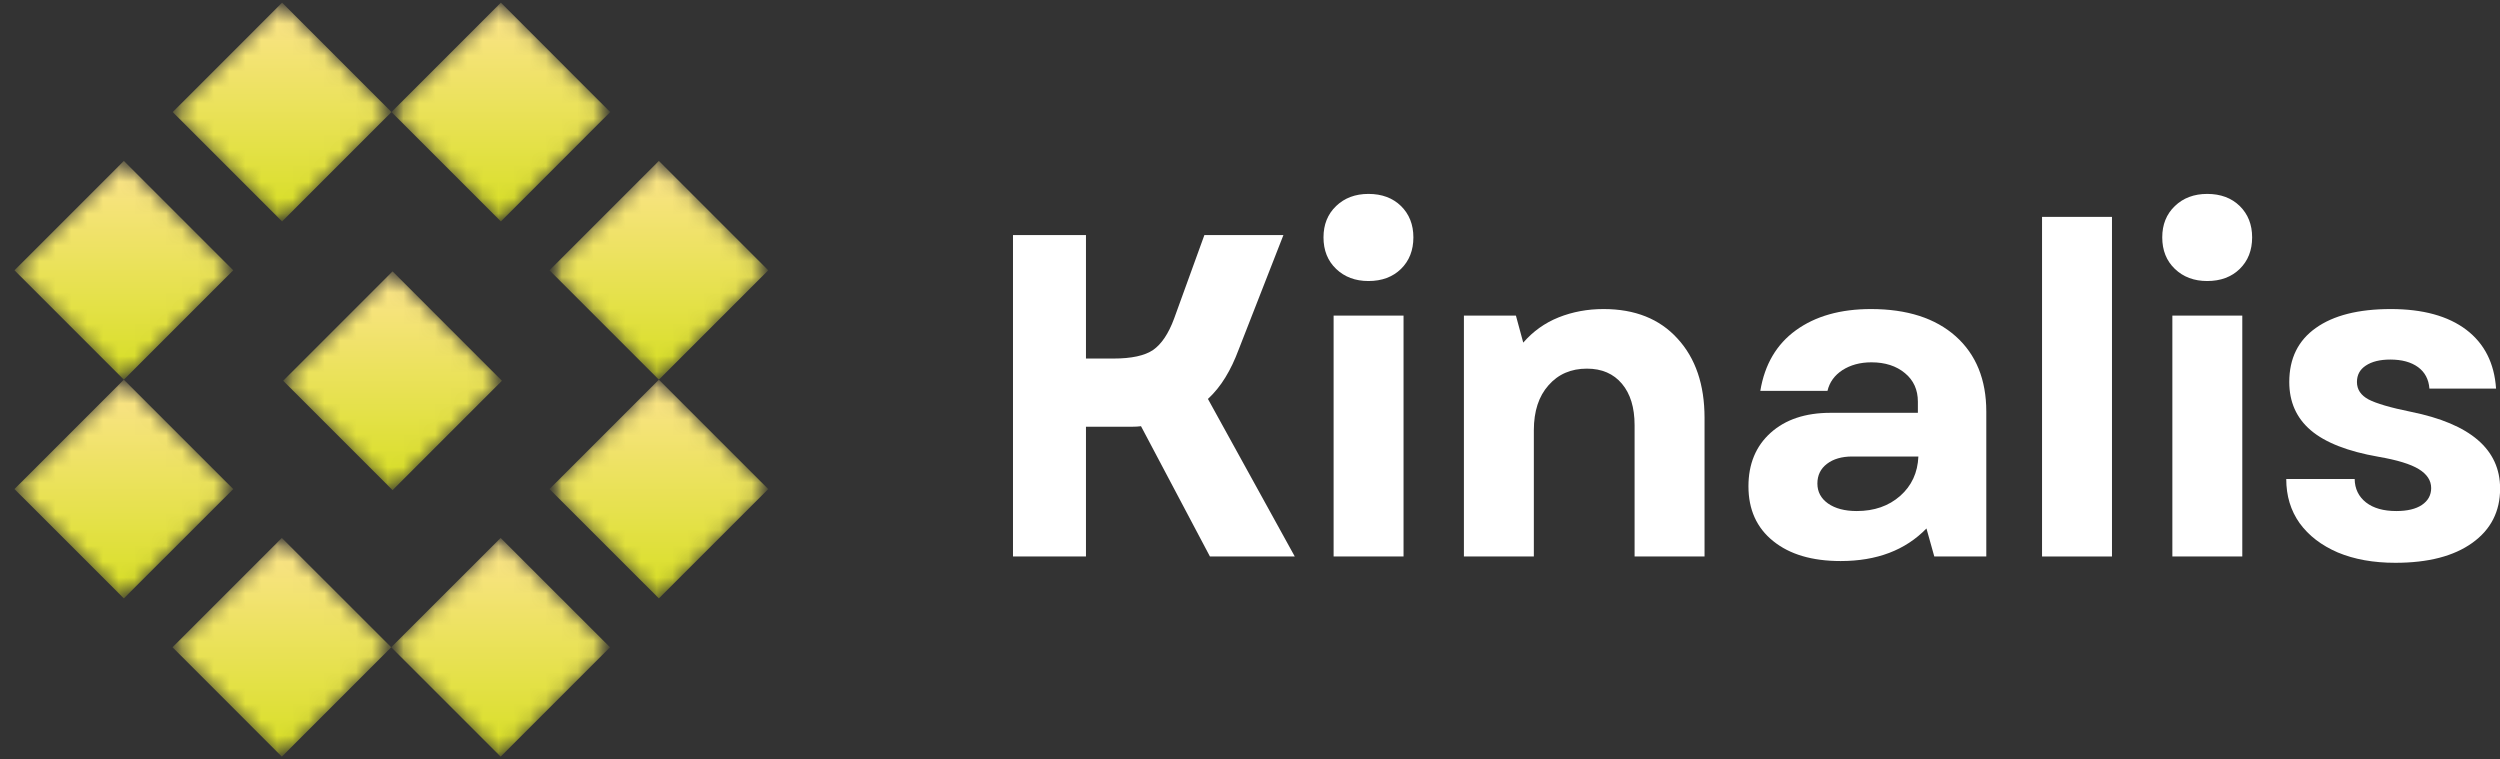
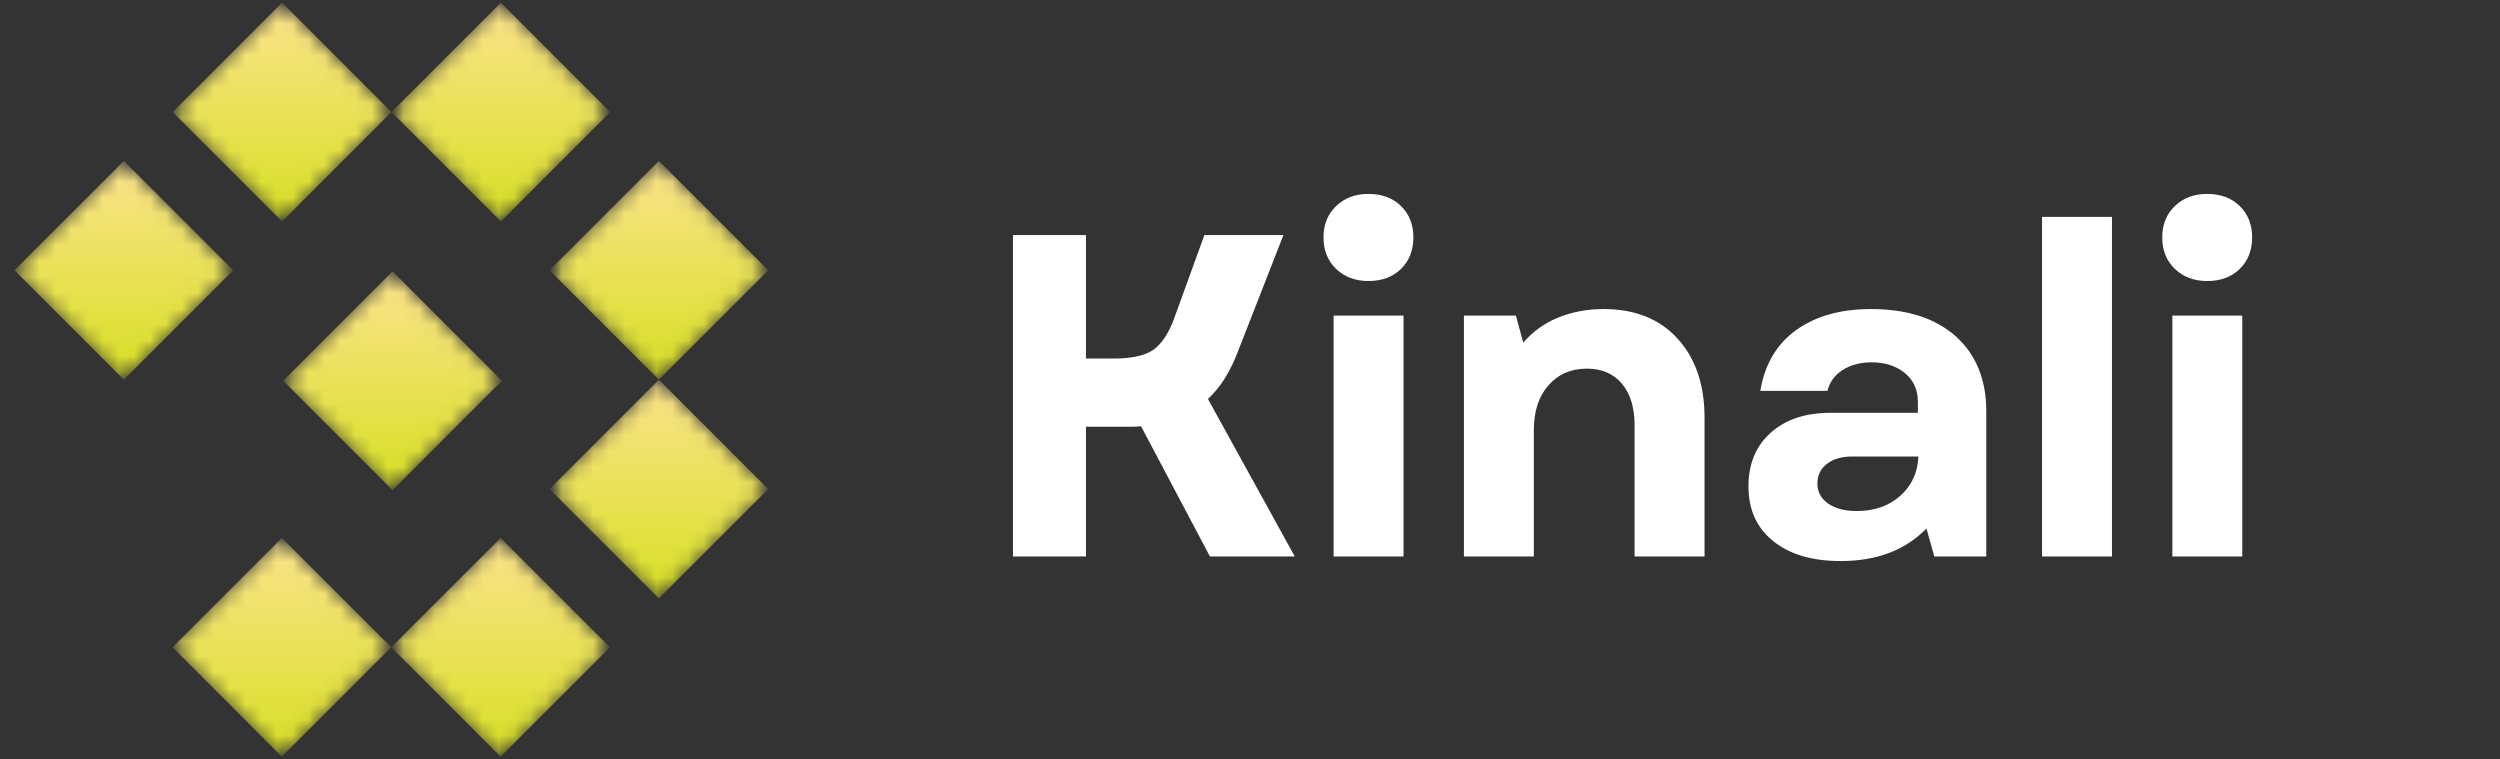
<svg xmlns="http://www.w3.org/2000/svg" width="158" height="48" viewBox="0 0 158 48" fill="none">
  <rect x="0" y="0" width="158" height="48" fill="#333333" stroke="none" />
  <mask id="mask0_191_3" style="mask-type:luminance" maskUnits="userSpaceOnUse" x="17" y="16" width="16" height="16">
    <path d="M17.362 16.34H32.681V31.66H17.362V16.34Z" fill="white" />
  </mask>
  <g mask="url(#mask0_191_3)">
    <mask id="mask1_191_3" style="mask-type:luminance" maskUnits="userSpaceOnUse" x="17" y="17" width="15" height="14">
      <path d="M17.896 24.064L24.81 17.15L31.723 24.064L24.81 30.977L17.896 24.064Z" fill="white" />
    </mask>
    <g mask="url(#mask1_191_3)">
      <path d="M17.896 24.064L24.81 17.15L31.723 24.064L24.81 30.977L17.896 24.064Z" fill="url(#paint0_linear_191_3)" />
    </g>
  </g>
  <mask id="mask2_191_3" style="mask-type:luminance" maskUnits="userSpaceOnUse" x="34" y="23" width="16" height="16">
    <path d="M34.723 23.489H49.021V38.808H34.723V23.489Z" fill="white" />
  </mask>
  <g mask="url(#mask2_191_3)">
    <mask id="mask3_191_3" style="mask-type:luminance" maskUnits="userSpaceOnUse" x="34" y="23" width="15" height="15">
      <path d="M48.554 30.909L41.641 37.819L34.727 30.909L41.641 23.996L48.554 30.909Z" fill="white" />
    </mask>
    <g mask="url(#mask3_191_3)">
      <path d="M48.554 30.909L41.641 37.819L34.727 30.909L41.641 23.996L48.554 30.909Z" fill="url(#paint1_linear_191_3)" />
    </g>
  </g>
  <mask id="mask4_191_3" style="mask-type:luminance" maskUnits="userSpaceOnUse" x="0" y="9" width="16" height="16">
    <path d="M0 9.191H15.319V24.511H0V9.191Z" fill="white" />
  </mask>
  <g mask="url(#mask4_191_3)">
    <mask id="mask5_191_3" style="mask-type:luminance" maskUnits="userSpaceOnUse" x="0" y="10" width="15" height="14">
      <path d="M0.914 17.082L7.827 10.169L14.741 17.082L7.827 23.996L0.914 17.082Z" fill="white" />
    </mask>
    <g mask="url(#mask5_191_3)">
      <path d="M0.914 17.082L7.827 10.169L14.741 17.082L7.827 23.996L0.914 17.082Z" fill="url(#paint2_linear_191_3)" />
    </g>
  </g>
  <mask id="mask6_191_3" style="mask-type:luminance" maskUnits="userSpaceOnUse" x="24" y="33" width="15" height="15">
    <path d="M24.511 33.702H38.809V48H24.511V33.702Z" fill="white" />
  </mask>
  <g mask="url(#mask6_191_3)">
    <mask id="mask7_191_3" style="mask-type:luminance" maskUnits="userSpaceOnUse" x="24" y="33" width="15" height="15">
      <path d="M38.553 40.907L31.64 47.821L24.726 40.907L31.64 33.997L38.553 40.907Z" fill="white" />
    </mask>
    <g mask="url(#mask7_191_3)">
      <path d="M38.553 40.907L31.64 47.821L24.726 40.907L31.64 33.997L38.553 40.907Z" fill="url(#paint3_linear_191_3)" />
    </g>
  </g>
  <mask id="mask8_191_3" style="mask-type:luminance" maskUnits="userSpaceOnUse" x="10" y="0" width="16" height="15">
    <path d="M10.213 0H25.532V14.298H10.213V0Z" fill="white" />
  </mask>
  <g mask="url(#mask8_191_3)">
    <mask id="mask9_191_3" style="mask-type:luminance" maskUnits="userSpaceOnUse" x="10" y="0" width="15" height="14">
      <path d="M10.915 7.081L17.828 0.167L24.742 7.081L17.828 13.995L10.915 7.081Z" fill="white" />
    </mask>
    <g mask="url(#mask9_191_3)">
      <path d="M10.915 7.081L17.828 0.167L24.742 7.081L17.828 13.995L10.915 7.081Z" fill="url(#paint4_linear_191_3)" />
    </g>
  </g>
  <mask id="mask10_191_3" style="mask-type:luminance" maskUnits="userSpaceOnUse" x="34" y="9" width="16" height="16">
    <path d="M34.723 9.191H49.021V24.511H34.723V9.191Z" fill="white" />
  </mask>
  <g mask="url(#mask10_191_3)">
    <mask id="mask11_191_3" style="mask-type:luminance" maskUnits="userSpaceOnUse" x="34" y="10" width="15" height="14">
      <path d="M48.554 17.082L41.641 23.996L34.727 17.082L41.641 10.169L48.554 17.082Z" fill="white" />
    </mask>
    <g mask="url(#mask11_191_3)">
      <path d="M48.554 17.082L41.641 23.996L34.727 17.082L41.641 10.169L48.554 17.082Z" fill="url(#paint5_linear_191_3)" />
    </g>
  </g>
  <mask id="mask12_191_3" style="mask-type:luminance" maskUnits="userSpaceOnUse" x="0" y="23" width="16" height="16">
-     <path d="M0 23.489H15.319V38.808H0V23.489Z" fill="white" />
-   </mask>
+     </mask>
  <g mask="url(#mask12_191_3)">
    <mask id="mask13_191_3" style="mask-type:luminance" maskUnits="userSpaceOnUse" x="0" y="23" width="15" height="15">
      <path d="M0.914 30.909L7.827 23.996L14.741 30.909L7.827 37.819L0.914 30.909Z" fill="white" />
    </mask>
    <g mask="url(#mask13_191_3)">
      <path d="M0.914 30.909L7.827 23.996L14.741 30.909L7.827 37.819L0.914 30.909Z" fill="url(#paint6_linear_191_3)" />
    </g>
  </g>
  <mask id="mask14_191_3" style="mask-type:luminance" maskUnits="userSpaceOnUse" x="10" y="33" width="16" height="15">
    <path d="M10.213 33.702H25.532V48H10.213V33.702Z" fill="white" />
  </mask>
  <g mask="url(#mask14_191_3)">
    <mask id="mask15_191_3" style="mask-type:luminance" maskUnits="userSpaceOnUse" x="10" y="33" width="15" height="15">
      <path d="M24.726 40.907L17.812 47.821L10.903 40.907L17.812 33.997L24.726 40.907Z" fill="white" />
    </mask>
    <g mask="url(#mask15_191_3)">
      <path d="M24.726 40.907L17.812 47.821L10.903 40.907L17.812 33.997L24.726 40.907Z" fill="url(#paint7_linear_191_3)" />
    </g>
  </g>
  <mask id="mask16_191_3" style="mask-type:luminance" maskUnits="userSpaceOnUse" x="24" y="0" width="15" height="15">
    <path d="M24.511 0H38.809V14.298H24.511V0Z" fill="white" />
  </mask>
  <g mask="url(#mask16_191_3)">
    <mask id="mask17_191_3" style="mask-type:luminance" maskUnits="userSpaceOnUse" x="24" y="0" width="15" height="14">
      <path d="M24.742 7.081L31.656 0.167L38.565 7.081L31.656 13.995L24.742 7.081Z" fill="white" />
    </mask>
    <g mask="url(#mask17_191_3)">
      <path d="M24.742 7.081L31.656 0.167L38.565 7.081L31.656 13.995L24.742 7.081Z" fill="url(#paint8_linear_191_3)" />
    </g>
  </g>
  <path d="M64.021 35.17V14.856H68.633V22.66H70.372C71.509 22.66 72.343 22.48 72.878 22.117C73.408 21.746 73.851 21.088 74.202 20.138L76.117 14.856H81.112L78.287 22.085C78.04 22.747 77.761 23.338 77.442 23.856C77.122 24.379 76.755 24.83 76.341 25.213L81.83 35.17H76.468L72.112 26.936C71.94 26.96 71.769 26.968 71.601 26.968C71.442 26.968 71.258 26.968 71.058 26.968H68.633V35.17H64.021Z" fill="white" />
  <path d="M84.284 35.17V19.947H88.704V35.17H84.284ZM83.645 15C83.645 14.194 83.909 13.532 84.443 13.021C84.974 12.511 85.656 12.255 86.486 12.255C87.336 12.255 88.022 12.511 88.544 13.021C89.063 13.532 89.326 14.194 89.326 15C89.326 15.822 89.063 16.484 88.544 16.995C88.022 17.505 87.336 17.761 86.486 17.761C85.656 17.761 84.974 17.505 84.443 16.995C83.909 16.484 83.645 15.822 83.645 15Z" fill="white" />
  <path d="M92.519 35.17V19.947H95.806L96.269 21.654C96.884 20.944 97.63 20.41 98.503 20.059C99.385 19.707 100.33 19.532 101.344 19.532C103.33 19.532 104.89 20.154 106.019 21.399C107.156 22.636 107.727 24.303 107.727 26.41V35.17H103.306V26.872C103.306 25.755 103.039 24.886 102.509 24.255C101.974 23.617 101.236 23.298 100.291 23.298C99.289 23.298 98.479 23.649 97.865 24.351C97.247 25.045 96.939 25.991 96.939 27.192V35.17H92.519Z" fill="white" />
  <path d="M116.327 35.458C114.527 35.458 113.107 35.039 112.066 34.197C111.021 33.359 110.502 32.202 110.502 30.734C110.502 29.322 110.969 28.193 111.906 27.351C112.84 26.513 114.101 26.09 115.688 26.09H121.21V25.388C121.21 24.634 120.938 24.032 120.396 23.585C119.853 23.13 119.143 22.899 118.273 22.899C117.559 22.899 116.949 23.067 116.438 23.394C115.936 23.725 115.625 24.16 115.497 24.702H111.252C111.527 23.035 112.277 21.758 113.502 20.872C114.735 19.979 116.315 19.532 118.242 19.532C120.527 19.532 122.315 20.107 123.603 21.255C124.888 22.404 125.534 23.992 125.534 26.011V35.17H122.247L121.752 33.399C120.42 34.771 118.613 35.458 116.327 35.458ZM114.859 30.559C114.859 31.081 115.082 31.5 115.529 31.819C115.984 32.138 116.59 32.298 117.348 32.298C118.453 32.298 119.367 31.979 120.093 31.34C120.815 30.702 121.198 29.872 121.242 28.851H117.061C116.398 28.851 115.868 29.007 115.465 29.314C115.058 29.625 114.859 30.04 114.859 30.559Z" fill="white" />
  <path d="M129.057 35.17V13.707H133.477V35.17H129.057Z" fill="white" />
  <path d="M137.293 35.17V19.947H141.713V35.17H137.293ZM136.654 15C136.654 14.194 136.918 13.532 137.452 13.021C137.983 12.511 138.665 12.255 139.495 12.255C140.344 12.255 141.031 12.511 141.553 13.021C142.072 13.532 142.335 14.194 142.335 15C142.335 15.822 142.072 16.484 141.553 16.995C141.031 17.505 140.344 17.761 139.495 17.761C138.665 17.761 137.983 17.505 137.452 16.995C136.918 16.484 136.654 15.822 136.654 15Z" fill="white" />
-   <path d="M151.384 35.569C150 35.569 148.787 35.35 147.746 34.915C146.713 34.468 145.911 33.854 145.336 33.064C144.77 32.266 144.491 31.337 144.491 30.271H148.815C148.823 30.89 149.063 31.384 149.533 31.755C150 32.118 150.638 32.298 151.448 32.298C152.138 32.298 152.677 32.17 153.06 31.915C153.451 31.652 153.65 31.293 153.65 30.846C153.65 30.367 153.387 29.968 152.868 29.649C152.346 29.33 151.496 29.07 150.315 28.867C148.376 28.528 146.952 27.97 146.039 27.192C145.133 26.418 144.682 25.4 144.682 24.144C144.682 22.656 145.241 21.519 146.358 20.729C147.475 19.931 149.055 19.532 151.097 19.532C153.128 19.532 154.719 19.971 155.868 20.84C157.017 21.714 157.644 22.955 157.751 24.559H153.539C153.495 23.976 153.255 23.521 152.821 23.202C152.382 22.883 151.799 22.724 151.065 22.724C150.415 22.724 149.9 22.851 149.517 23.107C149.142 23.354 148.959 23.697 148.959 24.144C148.959 24.614 149.202 24.982 149.693 25.245C150.18 25.5 151.073 25.763 152.374 26.027C156.128 26.785 158.007 28.4 158.007 30.878C158.007 32.326 157.42 33.471 156.251 34.309C155.078 35.15 153.459 35.569 151.384 35.569Z" fill="white" />
  <defs>
    <linearGradient id="paint0_linear_191_3" x1="24.81" y1="17.15" x2="24.81" y2="30.977" gradientUnits="userSpaceOnUse">
      <stop stop-color="#FCE48D" />
      <stop offset="1" stop-color="#D7DF23" />
    </linearGradient>
    <linearGradient id="paint1_linear_191_3" x1="41.641" y1="23.996" x2="41.641" y2="37.819" gradientUnits="userSpaceOnUse">
      <stop stop-color="#FCE48D" />
      <stop offset="1" stop-color="#D7DF23" />
    </linearGradient>
    <linearGradient id="paint2_linear_191_3" x1="7.827" y1="10.169" x2="7.827" y2="23.996" gradientUnits="userSpaceOnUse">
      <stop stop-color="#FCE48D" />
      <stop offset="1" stop-color="#D7DF23" />
    </linearGradient>
    <linearGradient id="paint3_linear_191_3" x1="31.64" y1="33.997" x2="31.64" y2="47.821" gradientUnits="userSpaceOnUse">
      <stop stop-color="#FCE48D" />
      <stop offset="1" stop-color="#D7DF23" />
    </linearGradient>
    <linearGradient id="paint4_linear_191_3" x1="17.828" y1="0.167" x2="17.828" y2="13.995" gradientUnits="userSpaceOnUse">
      <stop stop-color="#FCE48D" />
      <stop offset="1" stop-color="#D7DF23" />
    </linearGradient>
    <linearGradient id="paint5_linear_191_3" x1="41.641" y1="10.169" x2="41.641" y2="23.996" gradientUnits="userSpaceOnUse">
      <stop stop-color="#FCE48D" />
      <stop offset="1" stop-color="#D7DF23" />
    </linearGradient>
    <linearGradient id="paint6_linear_191_3" x1="7.827" y1="23.996" x2="7.827" y2="37.819" gradientUnits="userSpaceOnUse">
      <stop stop-color="#FCE48D" />
      <stop offset="1" stop-color="#D7DF23" />
    </linearGradient>
    <linearGradient id="paint7_linear_191_3" x1="17.814" y1="33.997" x2="17.814" y2="47.821" gradientUnits="userSpaceOnUse">
      <stop stop-color="#FCE48D" />
      <stop offset="1" stop-color="#D7DF23" />
    </linearGradient>
    <linearGradient id="paint8_linear_191_3" x1="31.654" y1="0.167" x2="31.654" y2="13.995" gradientUnits="userSpaceOnUse">
      <stop stop-color="#FCE48D" />
      <stop offset="1" stop-color="#D7DF23" />
    </linearGradient>
  </defs>
</svg>